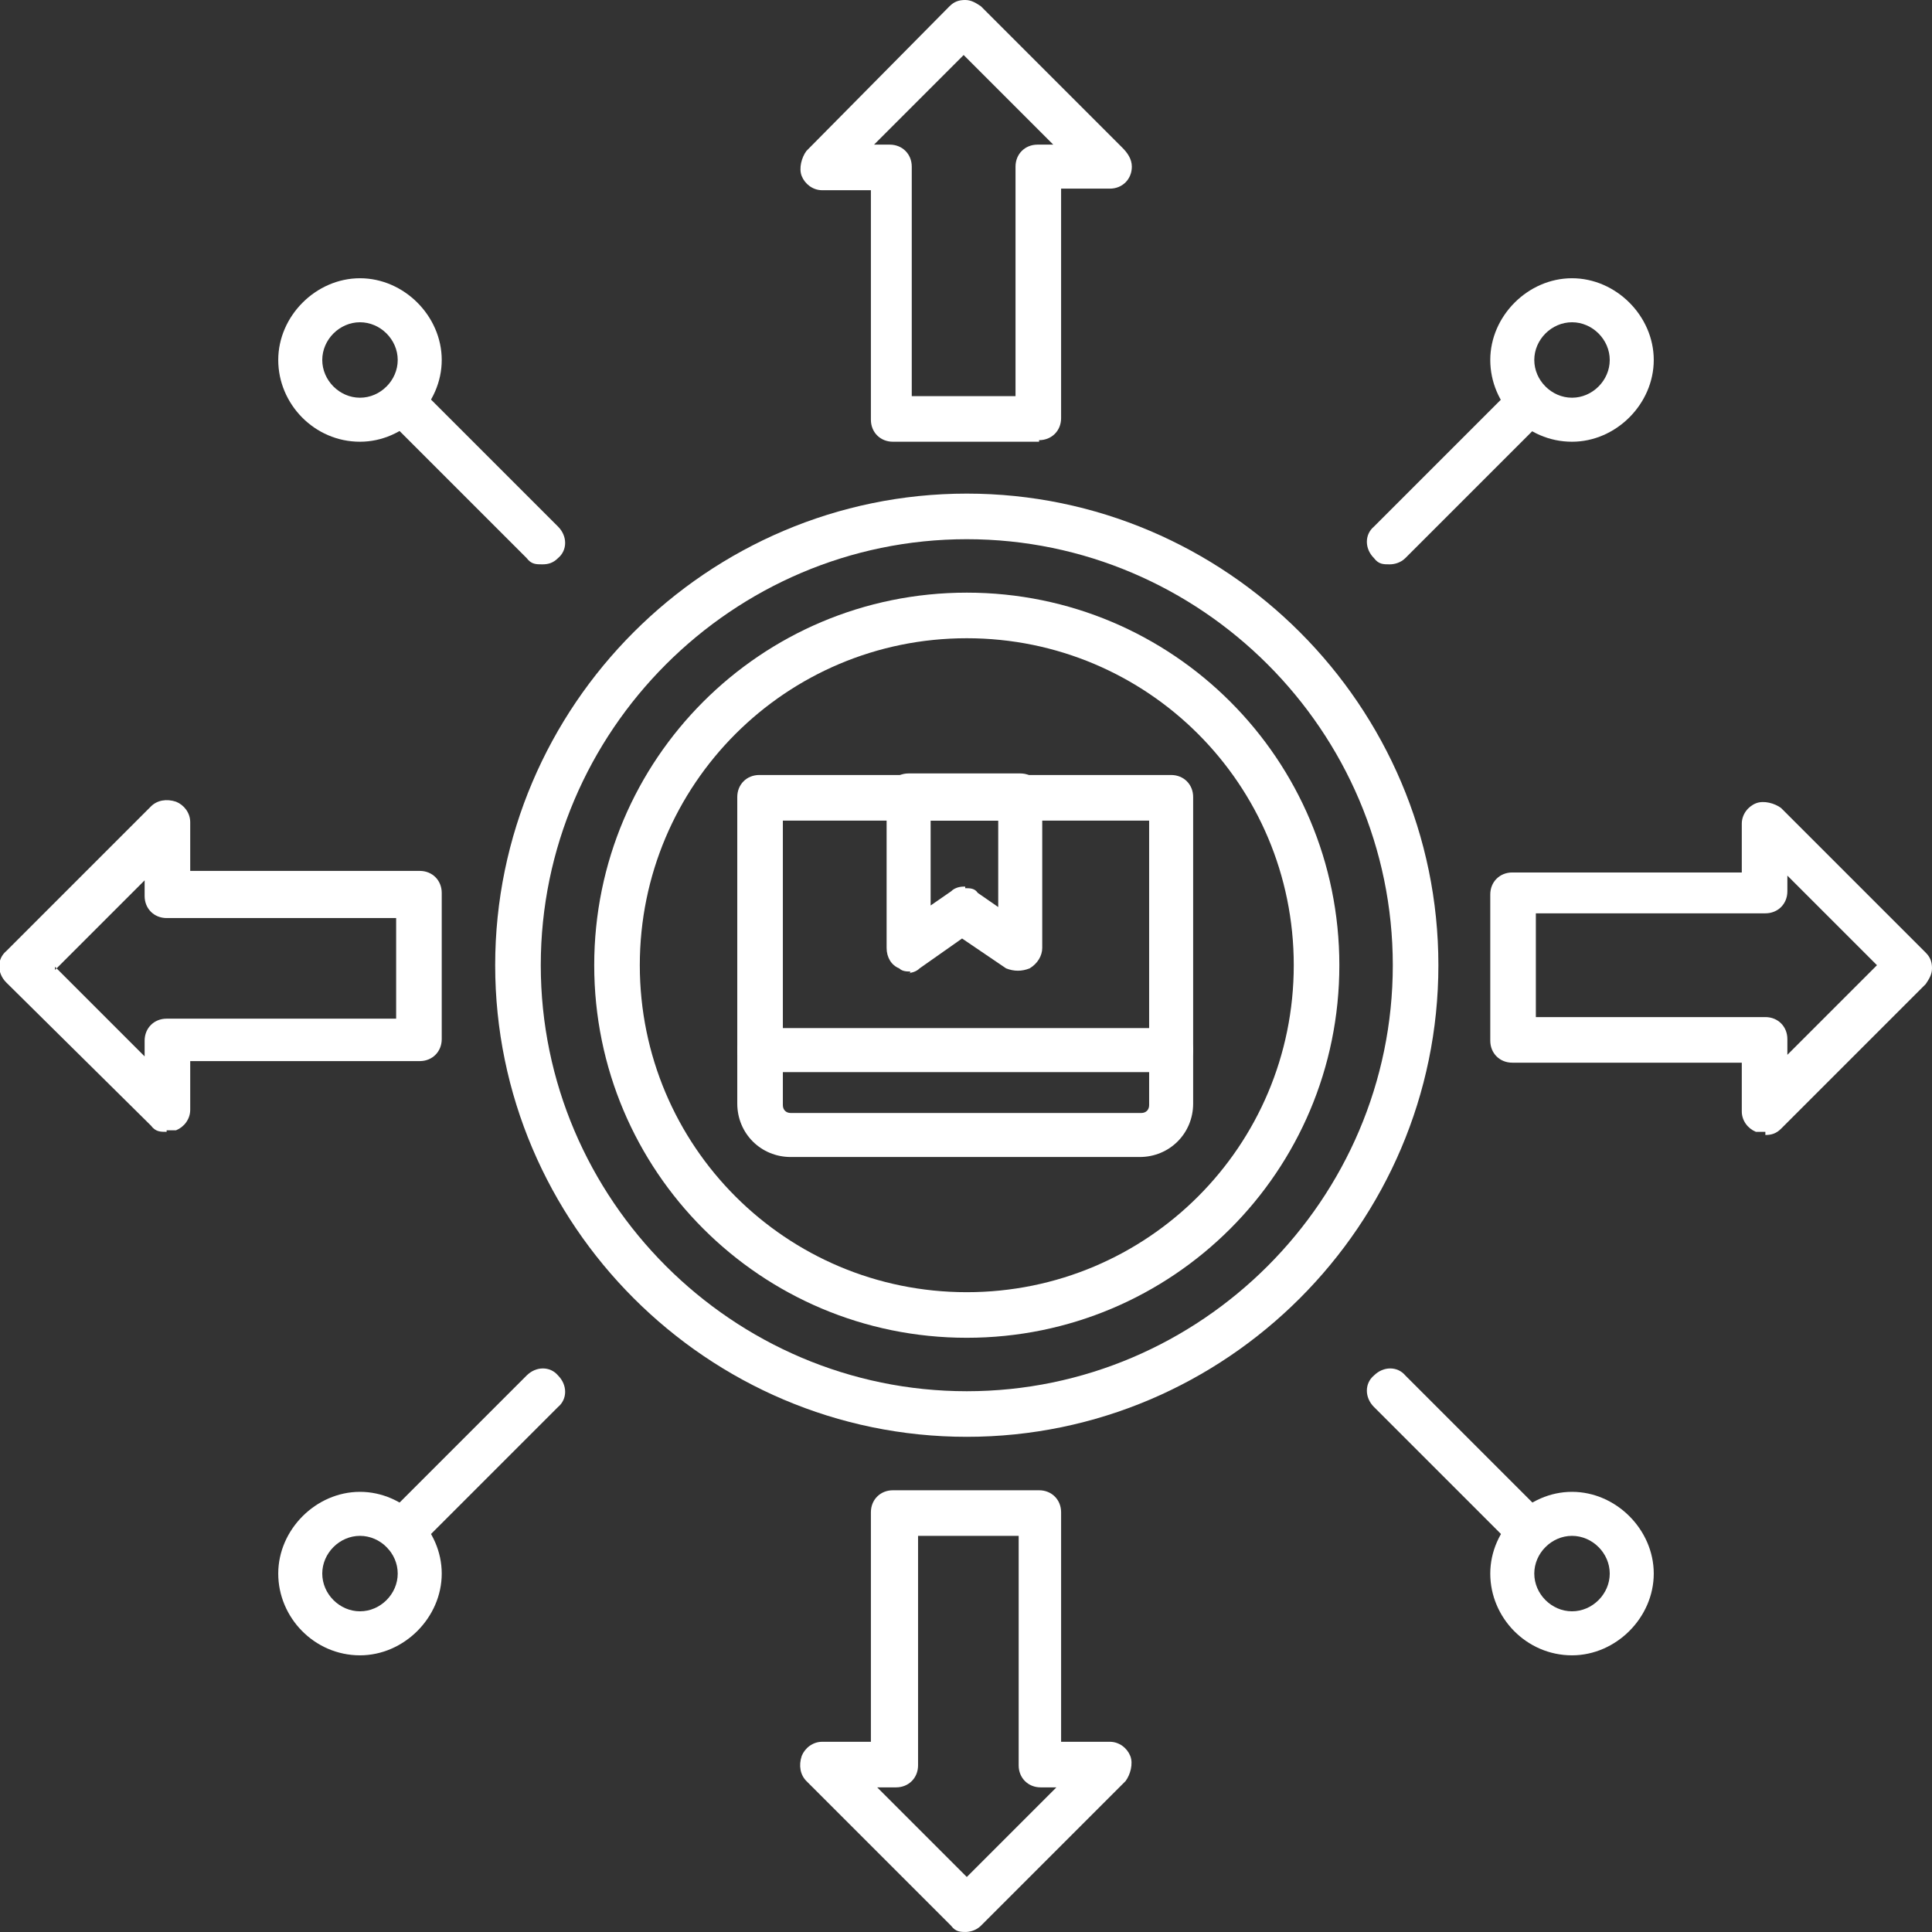
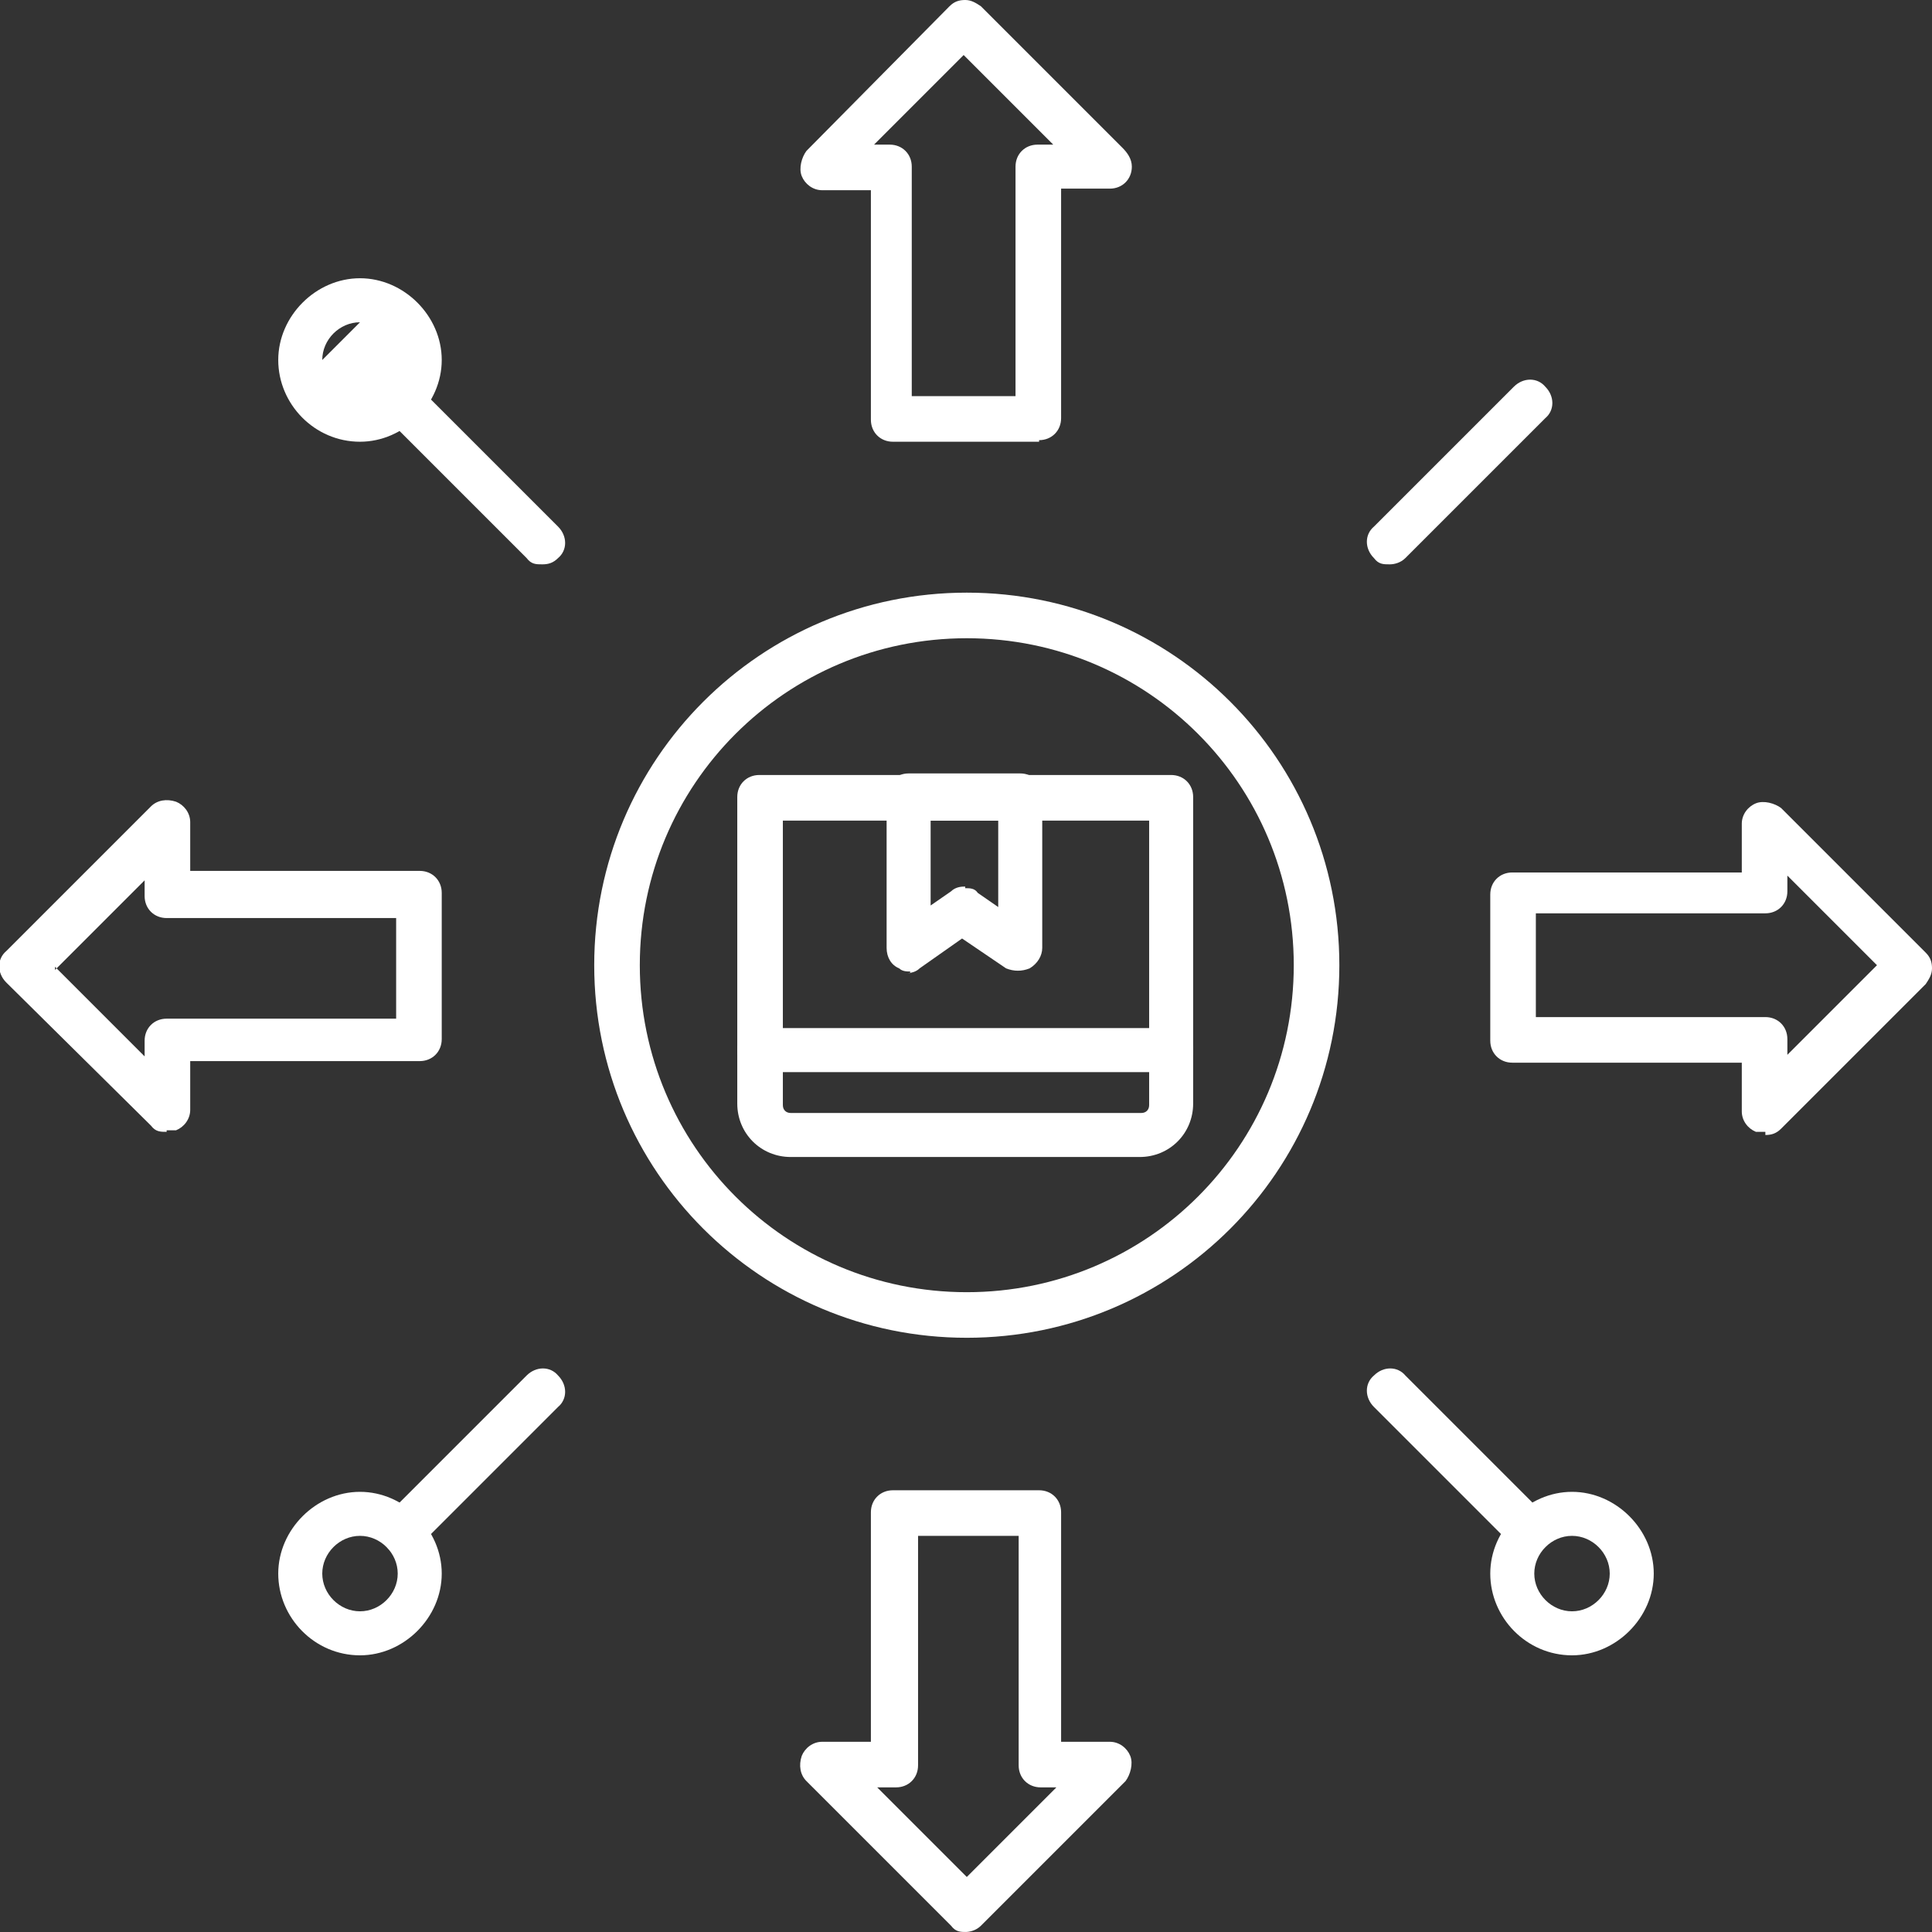
<svg xmlns="http://www.w3.org/2000/svg" version="1.1" viewBox="0 0 122.9 122.9">
  <rect x="0" y="0" width="122.9" height="122.9" fill="#333333" stroke="none" />
  <defs>
    <style>
      .cls-1 {
        fill: #fff;
        fill-rule: evenodd;
      }
    </style>
  </defs>
  <g>
    <g id="Layer_1">
      <g id="Layer_11" image-rendering="optimizeQuality" shape-rendering="geometricPrecision" text-rendering="geometricPrecision">
        <g id="Layer_x5F_1">
          <g id="_522656480">
            <g>
              <path id="_522625808" class="cls-1" d="M61.5,85.1c-13.1,0-23.7-10.6-23.7-23.7s10.6-23.7,23.7-23.7,23.7,10.6,23.7,23.7-10.6,23.7-23.7,23.7ZM61.5,40.6c-11.5,0-20.8,9.3-20.8,20.8s9.3,20.8,20.8,20.8,20.8-9.3,20.8-20.8-9.3-20.8-20.8-20.8Z" />
              <path id="_522625448" class="cls-1" d="M72.6,73.6h-22.3c-1.9,0-3.4-1.5-3.4-3.4v-19.5c0-.8.6-1.4,1.4-1.4h26.2c.8,0,1.4.6,1.4,1.4v19.5c0,1.9-1.5,3.4-3.4,3.4h0ZM49.8,52.2v18.1c0,.3.2.5.5.5h22.3c.3,0,.5-.2.5-.5v-18.1s-23.3,0-23.3,0Z" />
              <path id="_522625616" class="cls-1" d="M74.5,68.2h-26.2c-.8,0-1.4-.6-1.4-1.4s.6-1.4,1.4-1.4h26.2c.8,0,1.4.6,1.4,1.4s-.6,1.4-1.4,1.4Z" />
              <path id="_522657800" class="cls-1" d="M57.9,61.8c-.2,0-.5,0-.7-.2-.5-.2-.8-.7-.8-1.3v-9.7c0-.8.6-1.4,1.4-1.4h7.1c.8,0,1.4.6,1.4,1.4v9.7c0,.5-.3,1-.8,1.3-.5.2-1,.2-1.5,0l-2.8-1.9-2.7,1.9c-.2.2-.5.3-.8.3h.2ZM61.4,56.5c.3,0,.6,0,.8.3l1.3.9v-5.5h-4.3v5.4l1.3-.9c.2-.2.5-.3.8-.3h.1Z" />
              <g>
                <g>
-                   <path id="_522657656" class="cls-1" d="M100,28.1c-2.9,0-5.2-2.4-5.2-5.2s2.4-5.2,5.2-5.2,5.2,2.4,5.2,5.2-2.4,5.2-5.2,5.2ZM100,20.5c-1.3,0-2.4,1.1-2.4,2.4s1.1,2.4,2.4,2.4,2.4-1.1,2.4-2.4-1.1-2.4-2.4-2.4Z" />
                  <path id="_522657632" class="cls-1" d="M88.4,35.9c-.4,0-.7,0-1-.4-.6-.6-.6-1.5,0-2l8.9-8.9c.6-.6,1.5-.6,2,0,.6.6.6,1.5,0,2l-8.9,8.9c-.3.3-.7.4-1,.4Z" />
                </g>
                <g>
                  <path id="_522657464" class="cls-1" d="M100,105.3c-2.9,0-5.2-2.4-5.2-5.2s2.4-5.2,5.2-5.2,5.2,2.4,5.2,5.2-2.4,5.2-5.2,5.2ZM100,97.7c-1.3,0-2.4,1.1-2.4,2.4s1.1,2.4,2.4,2.4,2.4-1.1,2.4-2.4-1.1-2.4-2.4-2.4Z" />
                  <path id="_522657128" class="cls-1" d="M97.3,98.8c-.4,0-.7,0-1-.4l-8.9-8.9c-.6-.6-.6-1.5,0-2,.6-.6,1.5-.6,2,0l8.9,8.9c.6.6.6,1.5,0,2-.3.3-.7.4-1,.4Z" />
                </g>
                <g>
                  <path id="_522657176" class="cls-1" d="M22.9,105.3c-2.9,0-5.2-2.4-5.2-5.2s2.4-5.2,5.2-5.2,5.2,2.4,5.2,5.2-2.4,5.2-5.2,5.2ZM22.9,97.7c-1.3,0-2.4,1.1-2.4,2.4s1.1,2.4,2.4,2.4,2.4-1.1,2.4-2.4-1.1-2.4-2.4-2.4Z" />
                  <path id="_522657152" class="cls-1" d="M25.6,98.8c-.4,0-.7,0-1-.4-.6-.6-.6-1.5,0-2l8.9-8.9c.6-.6,1.5-.6,2,0,.6.6.6,1.5,0,2l-8.9,8.9c-.3.3-.6.4-1,.4Z" />
                </g>
                <g>
-                   <path id="_522656840" class="cls-1" d="M22.9,28.1c-2.9,0-5.2-2.4-5.2-5.2s2.4-5.2,5.2-5.2,5.2,2.4,5.2,5.2-2.4,5.2-5.2,5.2ZM22.9,20.5c-1.3,0-2.4,1.1-2.4,2.4s1.1,2.4,2.4,2.4,2.4-1.1,2.4-2.4-1.1-2.4-2.4-2.4Z" />
+                   <path id="_522656840" class="cls-1" d="M22.9,28.1c-2.9,0-5.2-2.4-5.2-5.2s2.4-5.2,5.2-5.2,5.2,2.4,5.2,5.2-2.4,5.2-5.2,5.2ZM22.9,20.5c-1.3,0-2.4,1.1-2.4,2.4Z" />
                  <path id="_522657344" class="cls-1" d="M34.5,35.9c-.4,0-.7,0-1-.4l-8.9-8.9c-.6-.6-.6-1.5,0-2,.6-.6,1.5-.6,2,0l8.9,8.9c.6.6.6,1.5,0,2-.3.3-.6.4-1,.4Z" />
                </g>
                <path id="_522657224" class="cls-1" d="M66.1,28.1h-9.3c-.8,0-1.4-.6-1.4-1.4v-14.6h-3.1c-.6,0-1.1-.4-1.3-.9s0-1.2.3-1.6L60.4.4c.3-.3.6-.4,1-.4s.7.2,1,.4l9,9c.3.3.6.7.6,1.2,0,.8-.6,1.4-1.4,1.4h-3.1v14.6c0,.8-.6,1.4-1.4,1.4h0ZM58.2,25.2h6.4v-14.6c0-.8.6-1.4,1.4-1.4h1l-5.7-5.7-5.7,5.7h1c.8,0,1.4.6,1.4,1.4v14.6h.2Z" />
                <path id="_522656216" class="cls-1" d="M112.3,72h-.6c-.5-.2-.9-.7-.9-1.3v-3.1h-14.6c-.8,0-1.4-.6-1.4-1.4v-9.3c0-.8.6-1.4,1.4-1.4h14.6v-3.1c0-.6.4-1.1.9-1.3s1.2,0,1.6.3l9.2,9.2c.3.3.4.6.4,1s-.2.7-.4,1l-9.2,9.2c-.3.3-.6.4-1,.4h0v-.2ZM97.7,64.7h14.6c.8,0,1.4.6,1.4,1.4v1l5.7-5.7-5.7-5.7v1c0,.8-.6,1.4-1.4,1.4h-14.6v6.6Z" />
                <path id="_522656120" class="cls-1" d="M61.5,122.9c-.4,0-.7,0-1-.4l-9.2-9.2c-.4-.4-.5-1-.3-1.6.2-.5.7-.9,1.3-.9h3.1v-14.6c0-.8.6-1.4,1.4-1.4h9.3c.8,0,1.4.6,1.4,1.4v14.6h3.1c.6,0,1.1.4,1.3.9.2.5,0,1.2-.3,1.6l-9.2,9.2c-.3.3-.7.4-1,.4h.1ZM55.8,113.7l5.7,5.7,5.7-5.7h-1c-.8,0-1.4-.6-1.4-1.4v-14.6h-6.4v14.6c0,.8-.6,1.4-1.4,1.4,0,0-1.2,0-1.2,0Z" />
                <path id="_522656576" class="cls-1" d="M10.6,72c-.4,0-.7,0-1-.4L.4,62.5c-.6-.6-.6-1.5,0-2l9.2-9.2c.4-.4,1-.5,1.6-.3.5.2.9.7.9,1.3v3.1h14.6c.8,0,1.4.6,1.4,1.4v9.3c0,.8-.6,1.4-1.4,1.4h-14.6v3.1c0,.6-.4,1.1-.9,1.3h-.6ZM3.5,61.5l5.7,5.7v-1c0-.8.6-1.4,1.4-1.4h14.6v-6.4h-14.6c-.8,0-1.4-.6-1.4-1.4v-1l-5.7,5.7s0-.2,0-.2Z" />
              </g>
-               <path id="_522656624" class="cls-1" d="M61.5,91.4c-16.5,0-30-13.5-30-30s13.5-30,30-30,30,13.5,30,30-13.5,30-30,30ZM61.5,34.3c-14.9,0-27.1,12.2-27.1,27.1s12.2,27.1,27.1,27.1,27.1-12.2,27.1-27.1-12.2-27.1-27.1-27.1Z" />
            </g>
          </g>
        </g>
      </g>
    </g>
  </g>
</svg>